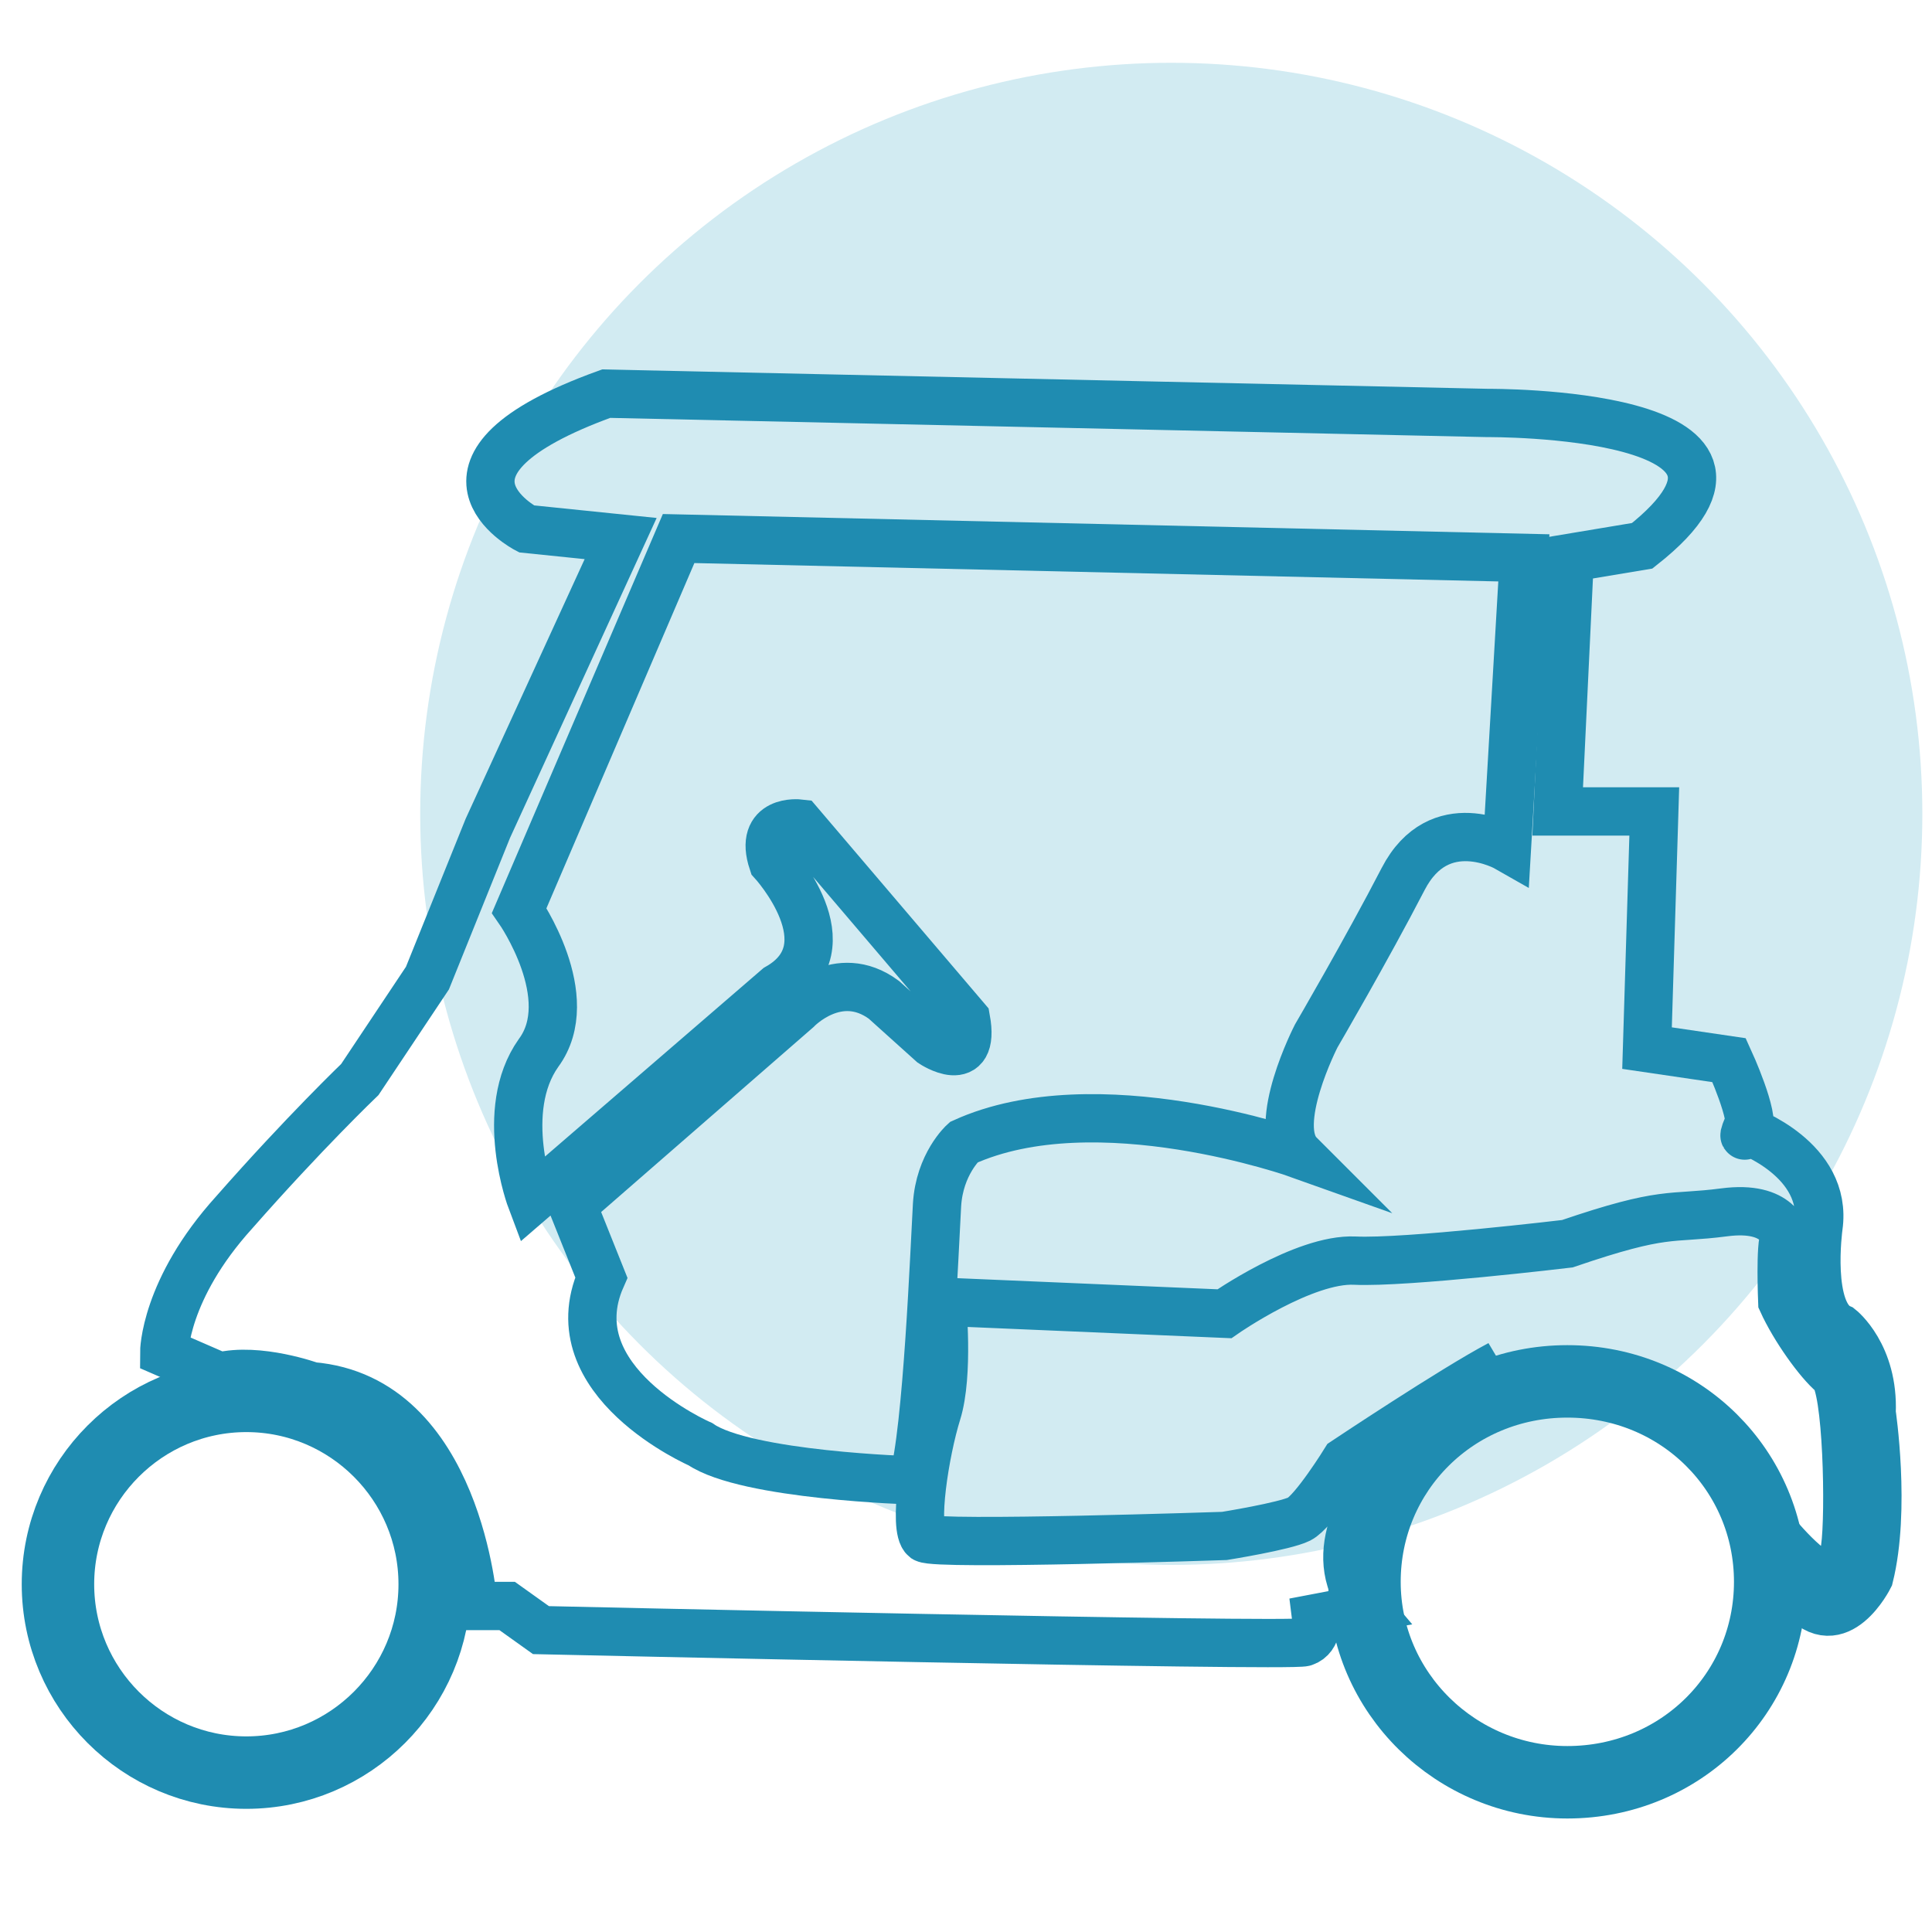
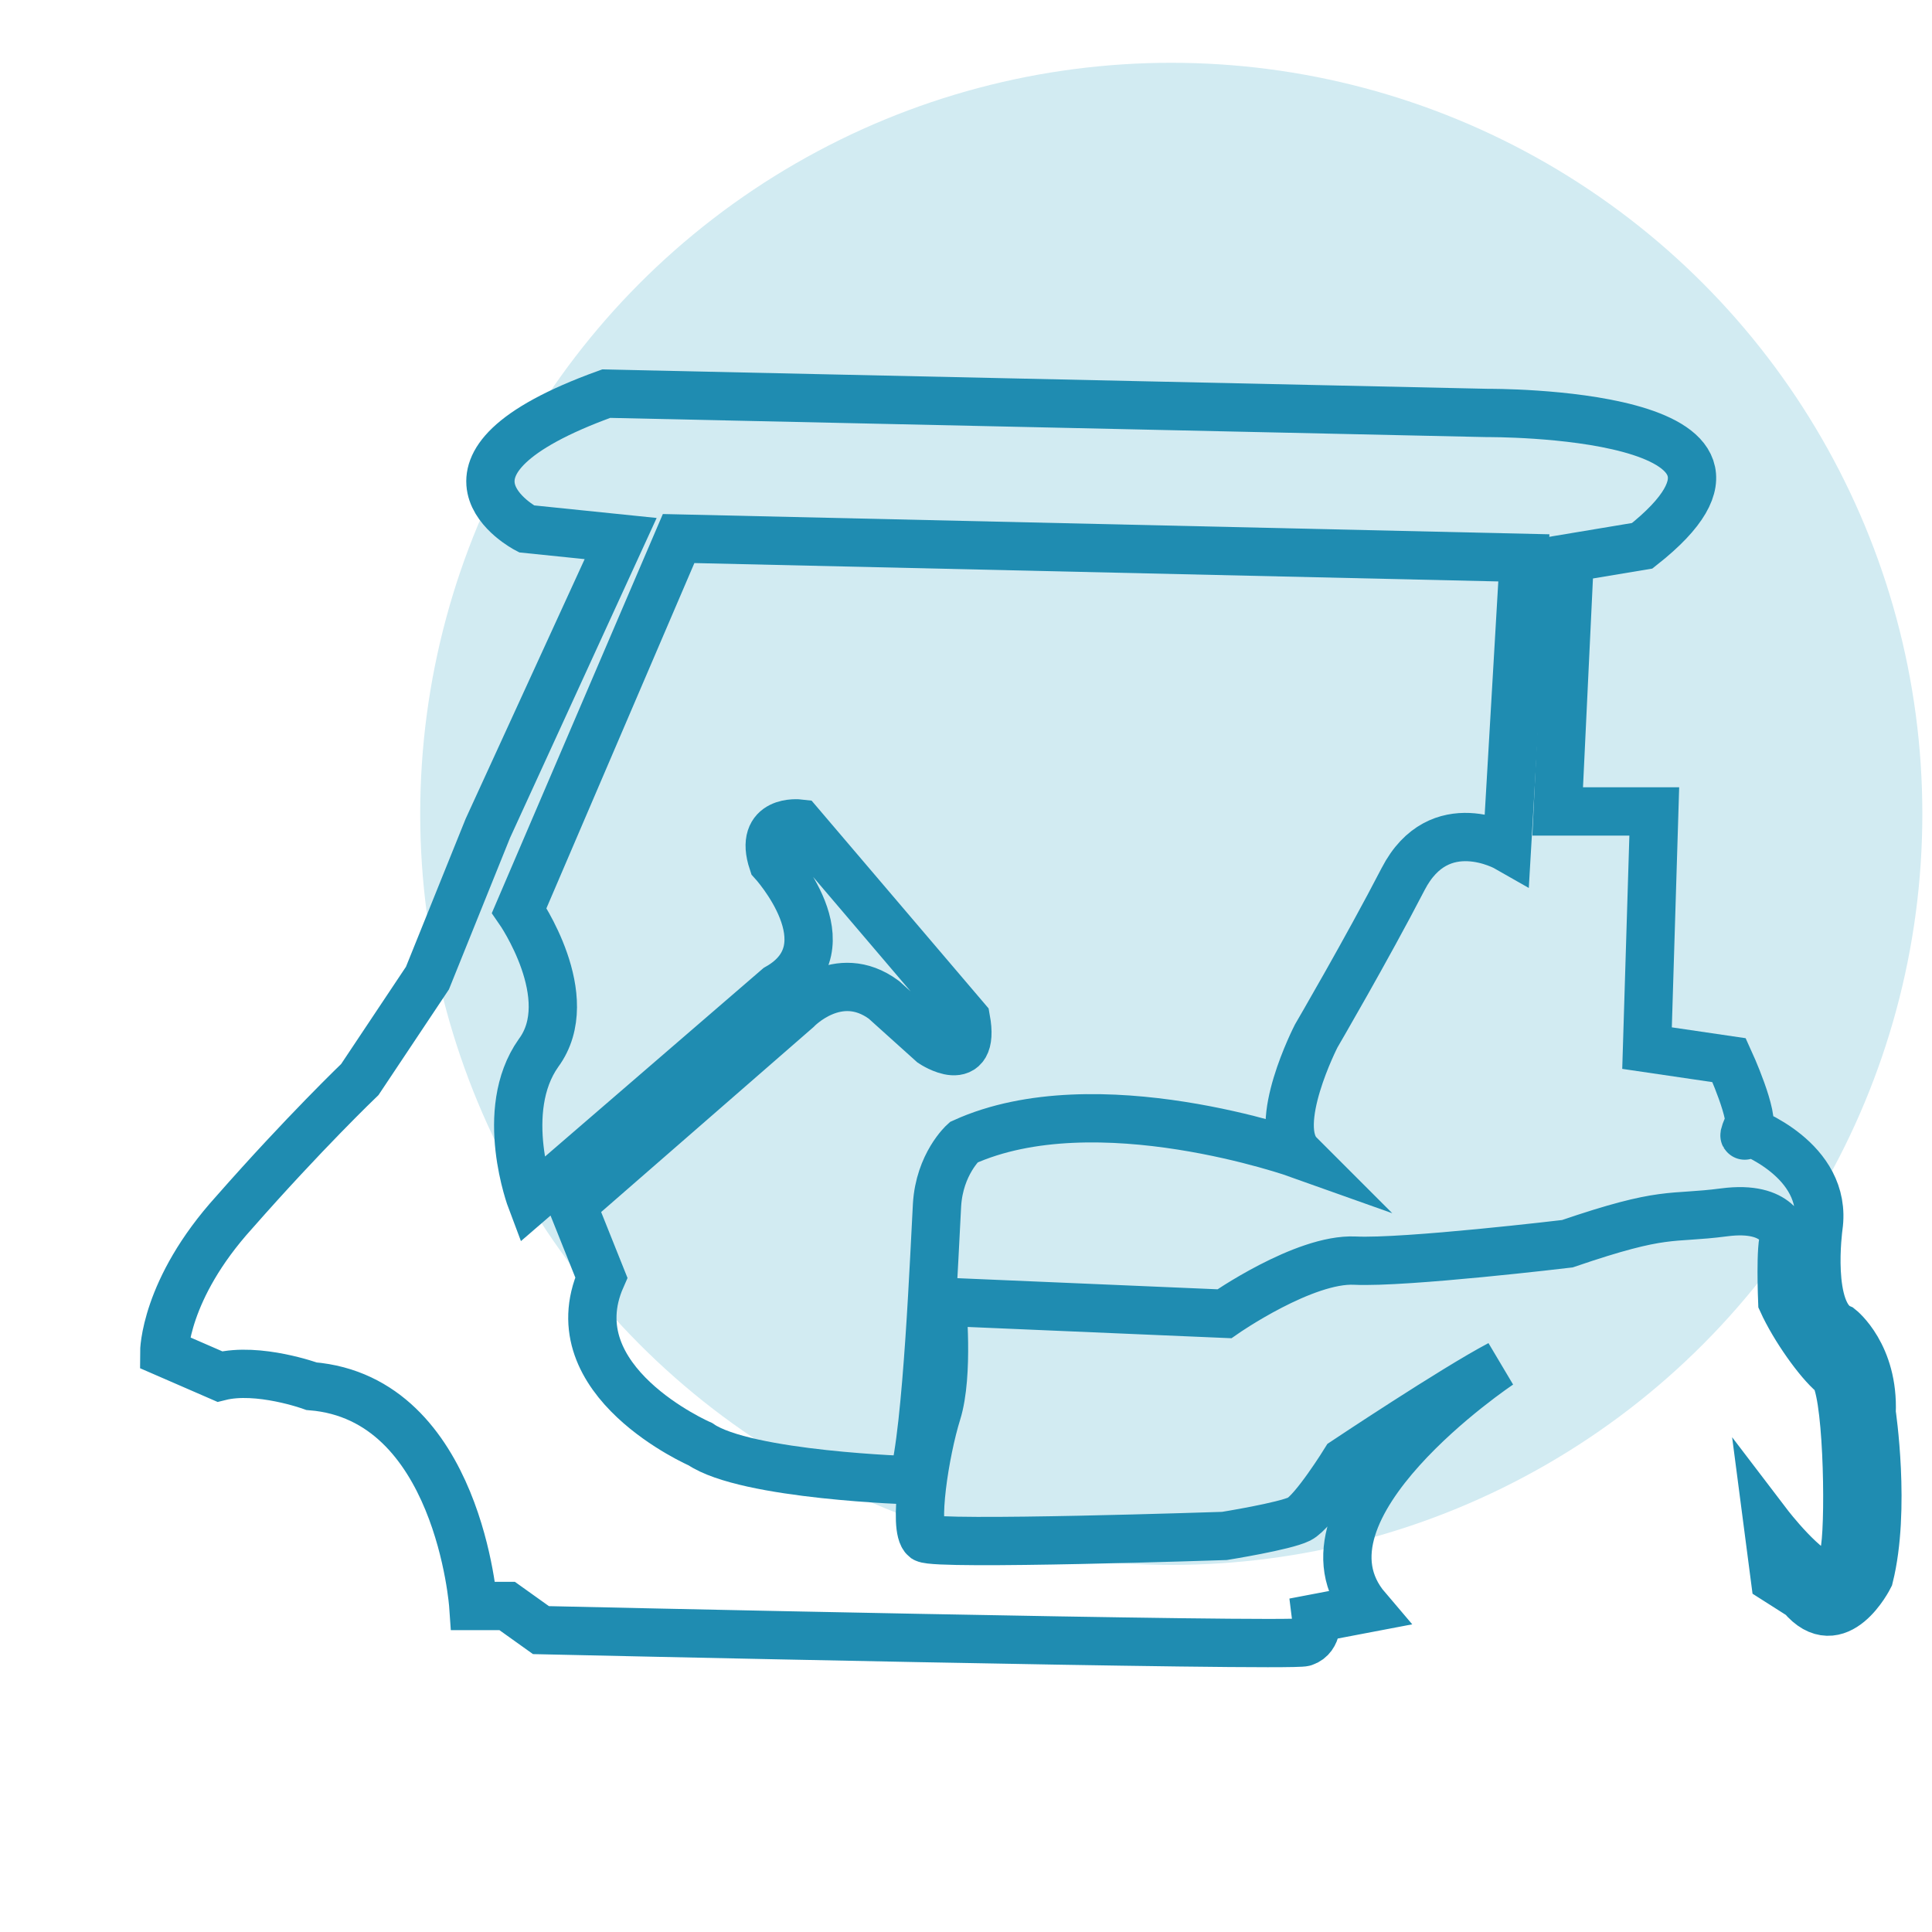
<svg xmlns="http://www.w3.org/2000/svg" version="1.1" id="图层_1" x="0px" y="0px" viewBox="0 0 80 80" style="enable-background:new 0 0 80 80;" xml:space="preserve">
  <style type="text/css">
	.st0{fill:#D2EBF2;}
	.st1{fill-rule:evenodd;clip-rule:evenodd;fill:none;stroke:#1F8CB1;stroke-width:2;stroke-miterlimit:10;}
	.st2{fill-rule:evenodd;clip-rule:evenodd;fill:none;stroke:#1F8CB1;stroke-width:3;stroke-miterlimit:10;}
</style>
  <circle class="st0" cx="48.5" cy="33.7" r="31.1" />
  <path class="st1" d="M25.1,16.3l36.5,0.8c0,0,13.5-0.1,6.4,5.5L65,23.1l-0.5,10.5h4l-0.3,9.8l3.4,0.5c0,0,1.1,2.4,0.8,2.9  c-0.3,0.5-0.1,0-0.1,0s3.4,1.2,3,4c0,0-0.5,3.6,0.9,4.2c0,0,1.4,1.1,1.3,3.5c0,0,0.6,4-0.1,6.8c0,0-1.3,2.6-2.8,0.8l-1.1-0.7  l-0.3-2.3c0,0,1.6,2.1,2.5,2.2c0,0,0.5,0.3,0.7-1.2c0.2-1.4,0.1-6.7-0.5-7.2c-0.6-0.5-1.6-1.9-2.1-3c0,0-0.1-2.4,0.1-2.7  c0,0-0.2-1.3-2.5-1c-2.3,0.3-2.4-0.1-6.5,1.3c0,0-6.7,0.8-8.8,0.7c-2.1-0.1-5.4,2.2-5.4,2.2l-11.7-0.5c0,0,0.3,3-0.2,4.6  c-0.5,1.6-1,4.8-0.5,5.2c0.5,0.3,12.4-0.1,12.4-0.1s2.5-0.4,3.1-0.7c0.6-0.3,1.9-2.4,1.9-2.4s4.5-3,6.4-4c0,0-9,6-5.5,10.1l-2.1,0.4  c0,0,0.1,0.8-0.5,1c-0.5,0.2-31.6-0.5-31.6-0.5L21,66.5h-1.4c0,0-0.6-8.6-6.7-9.1c0,0-2.2-0.8-3.8-0.4l-2.3-1c0,0,0-2.6,2.9-5.8  c2.9-3.3,5.2-5.5,5.2-5.5l2.8-4.2l2.5-6.2l5.5-12l-3.9-0.4C21.8,21.9,16.8,19.3,25.1,16.3z" />
  <path class="st1" d="M28.1,22.3l35,0.8l-0.7,12c0,0-2.8-1.6-4.3,1.3c-1.5,2.9-3.6,6.5-3.6,6.5s-1.9,3.7-0.7,4.9c0,0-8.4-3-13.9-0.5  c0,0-1,0.9-1.1,2.6c-0.1,1.7-0.4,9.4-1,11.4c0,0-6.9-0.2-8.8-1.5c0,0-6-2.6-4.1-6.9l-1.2-3l9.3-8.1c0,0,1.7-1.8,3.6-0.4l2,1.8  c0,0,1.8,1.2,1.4-1l-6.9-8.1c0,0-1.7-0.2-1.1,1.6c0,0,3.2,3.5,0.2,5.2l-10.2,8.8c0,0-1.4-3.7,0.3-6.1c1.7-2.3-0.8-5.9-0.8-5.9  L28.1,22.3z" />
-   <path class="st2" d="M18,65.6c0,4.3-3.5,7.8-7.8,7.8c-4.3,0-7.8-3.5-7.8-7.8c0-4.3,3.5-7.8,7.8-7.8C14.5,57.8,18,61.3,18,65.6z" />
-   <path class="st2" d="M73.3,65.5c0,4.6-3.7,8.3-8.4,8.3c-4.6,0-8.4-3.7-8.4-8.3c0-4.6,3.7-8.3,8.4-8.3C69.6,57.2,73.3,60.9,73.3,65.5  z" />
</svg>